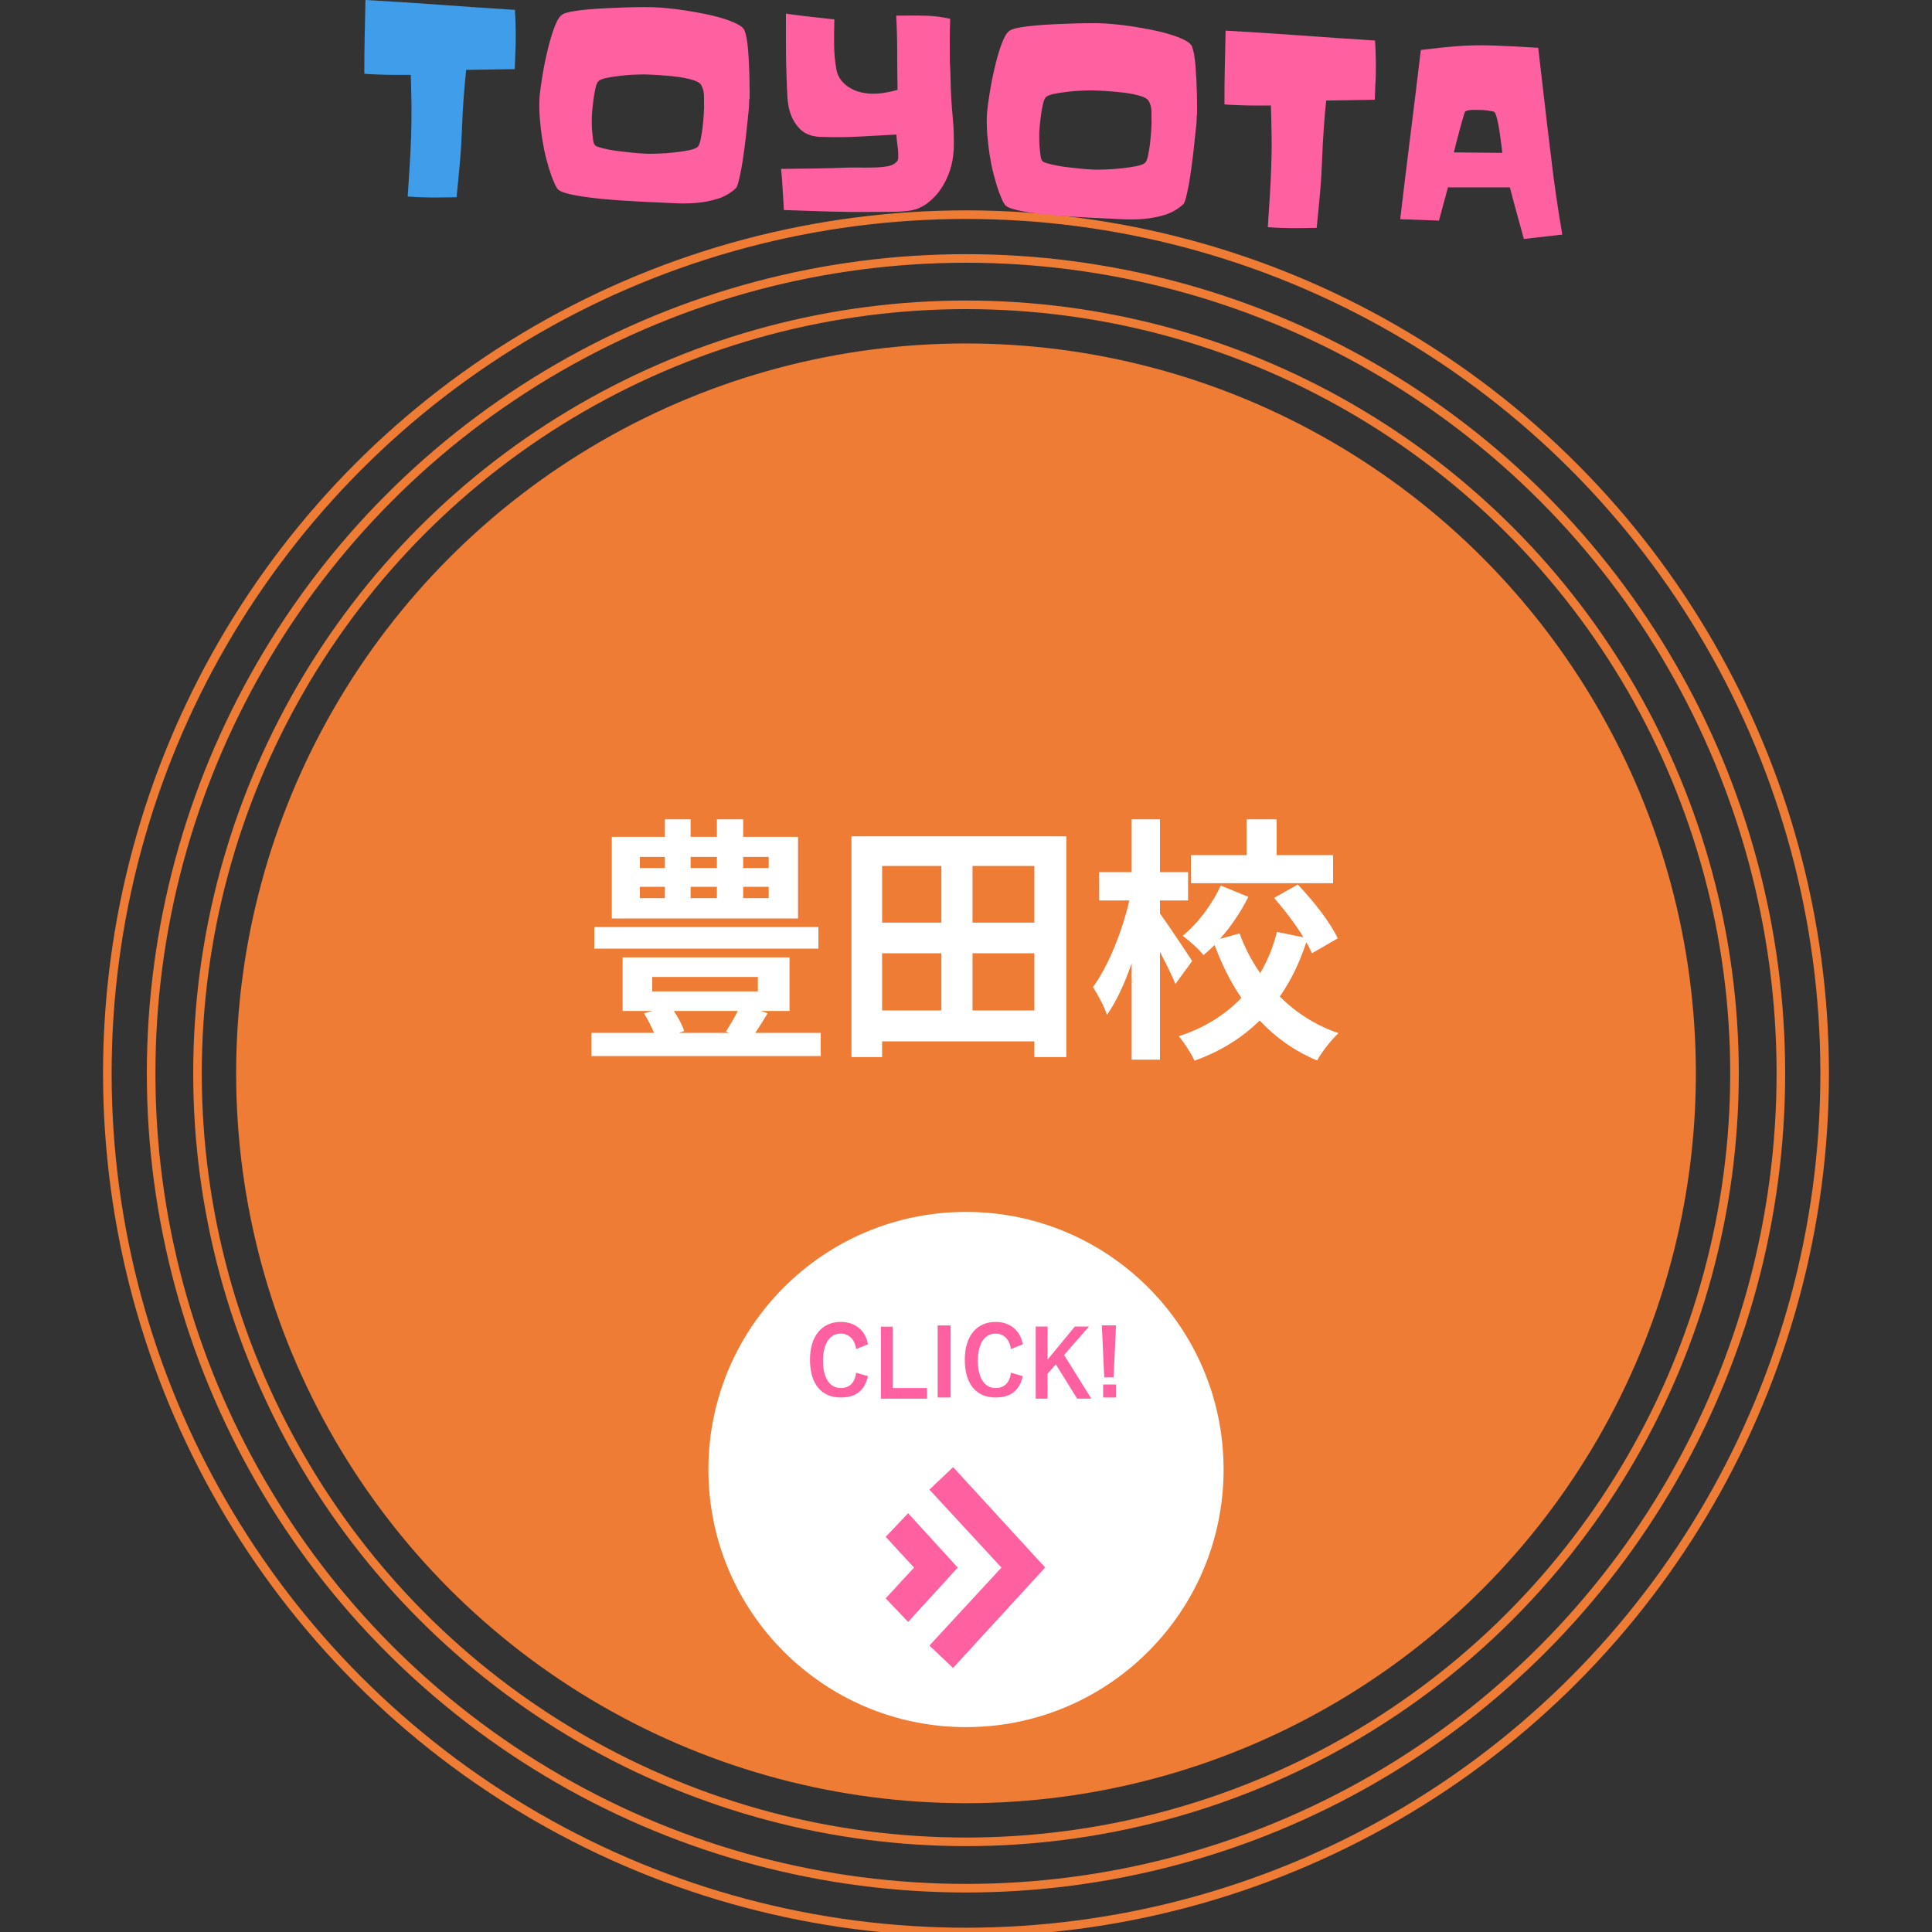
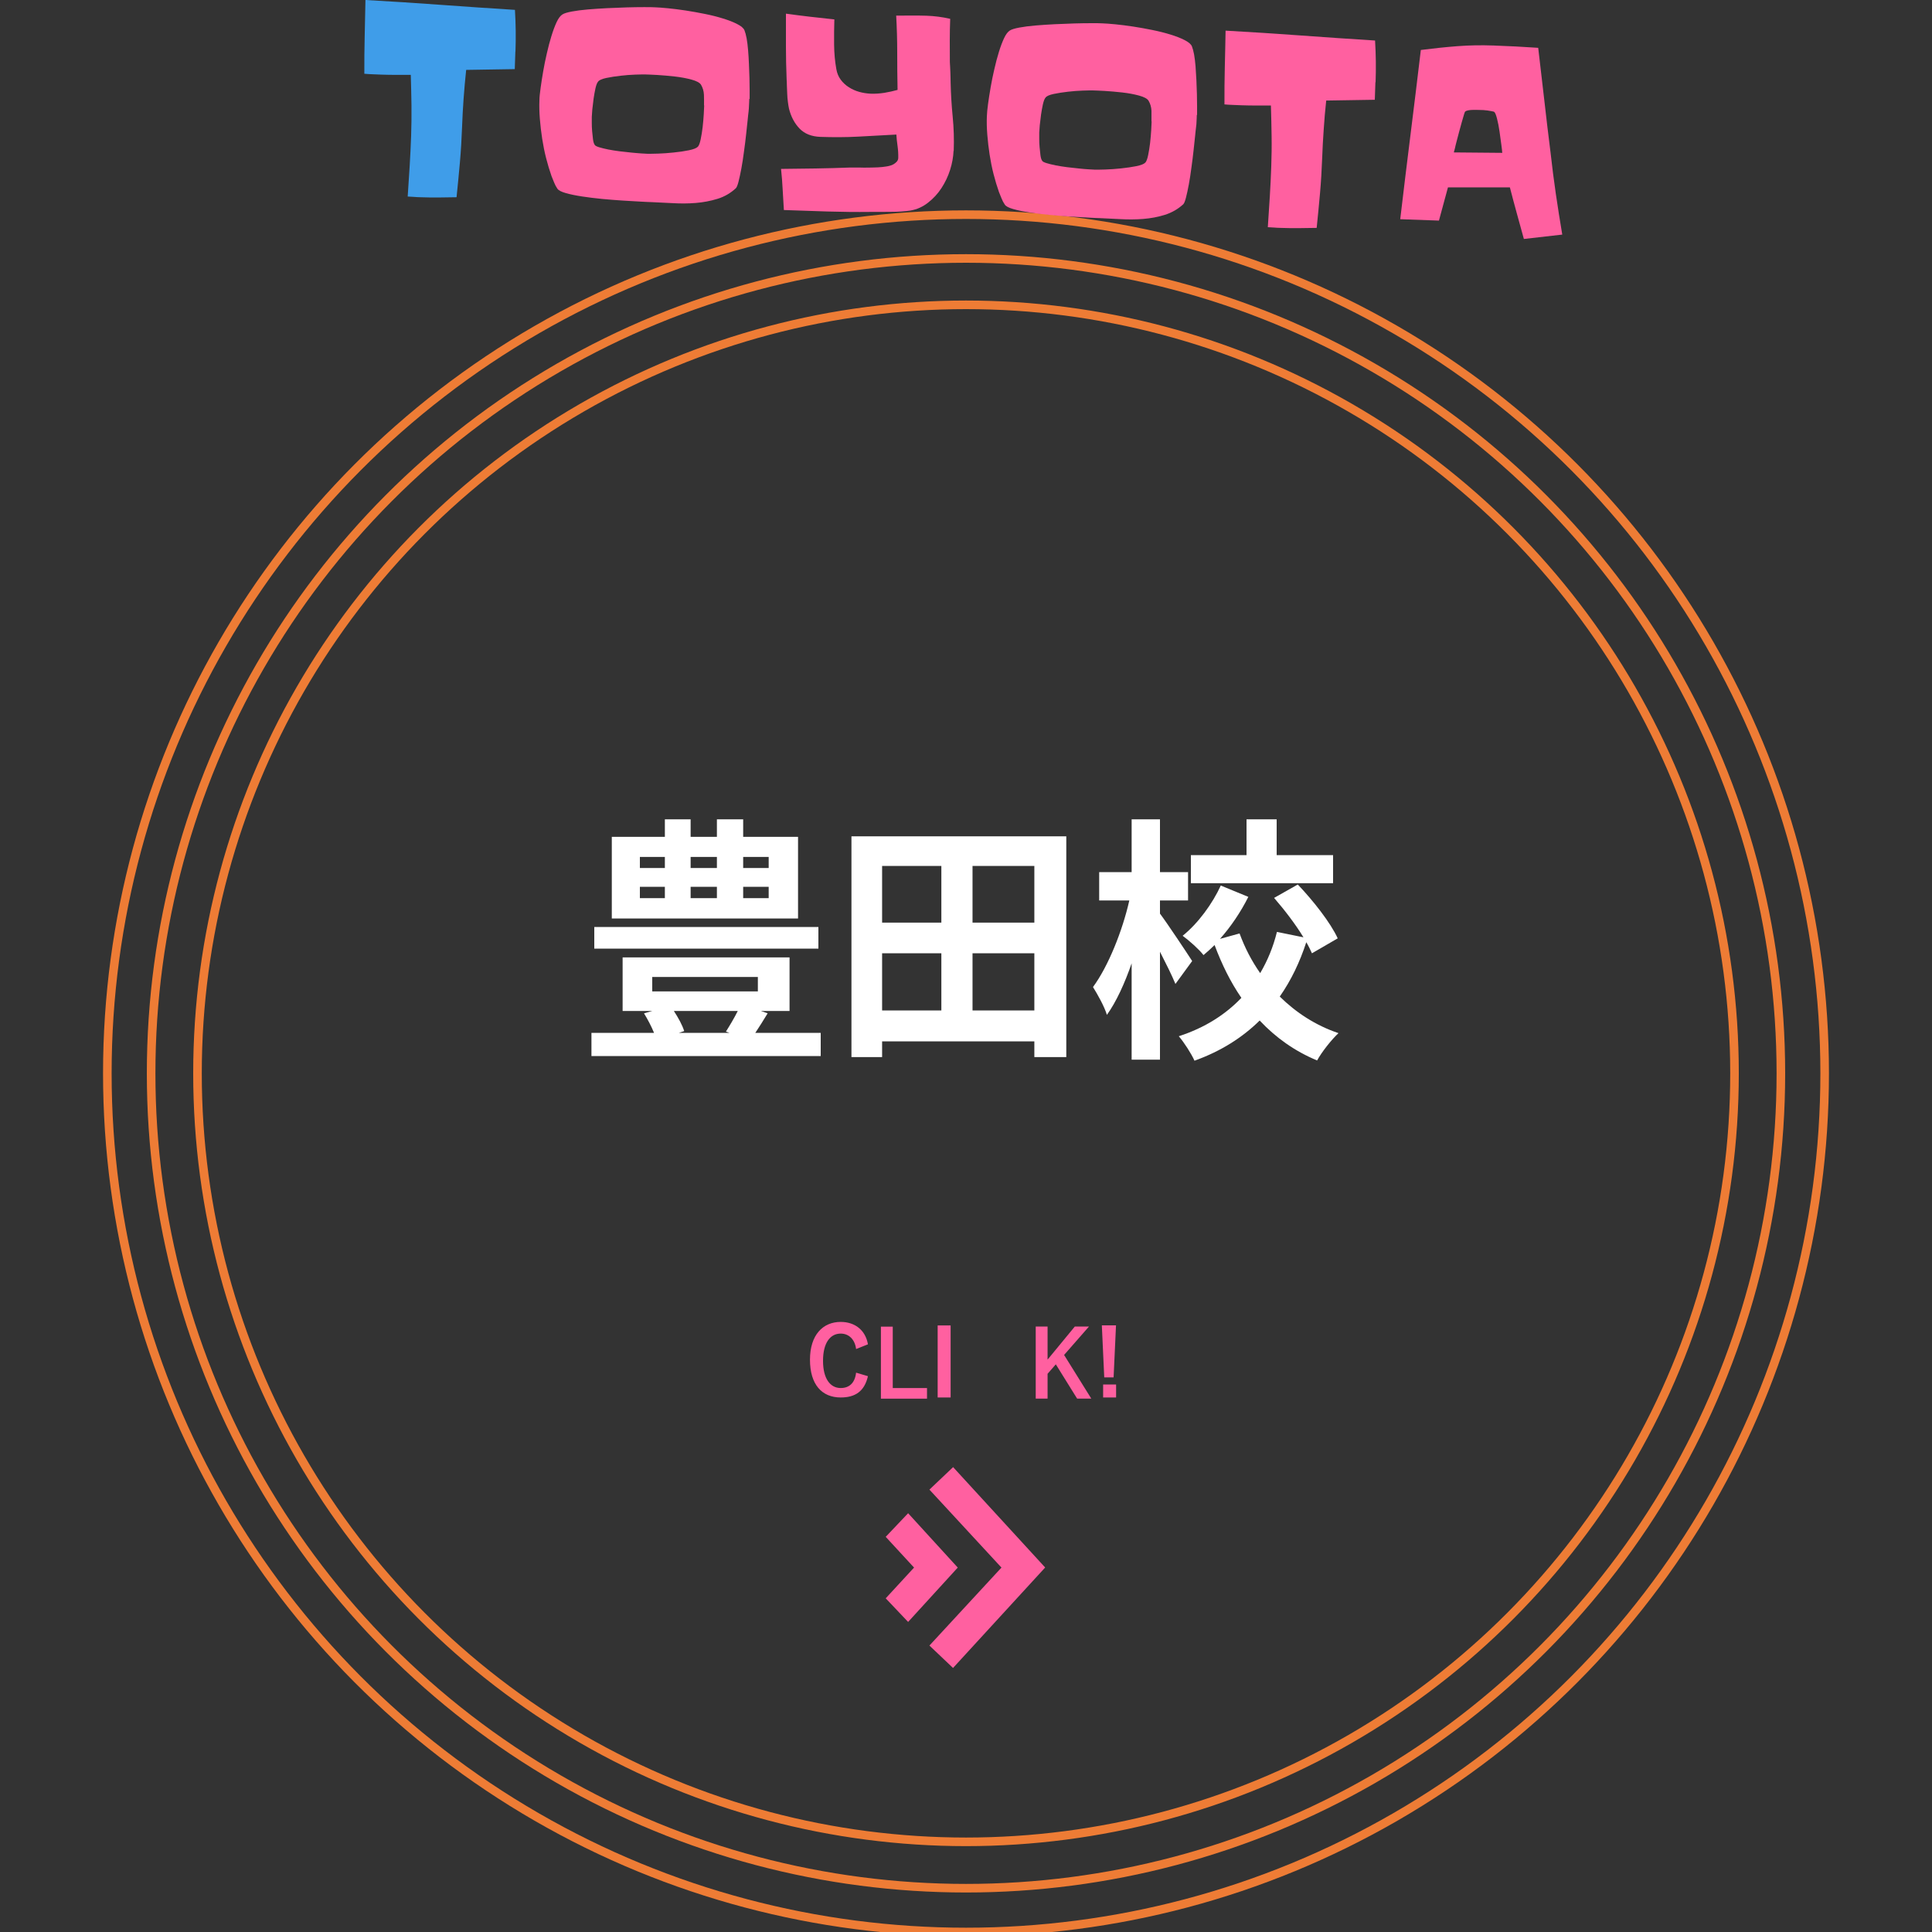
<svg xmlns="http://www.w3.org/2000/svg" id="_レイヤー_1" version="1.1" viewBox="0 0 225 225">
  <rect x="0" y="0" width="225" height="225" fill="#333333" stroke="none" />
  <defs>
    <style>
      .st0 {
        fill: #fff;
      }

      .st1 {
        fill: #ff60a0;
      }

      .st2 {
        fill: none;
        stroke: #ee7c35;
        stroke-miterlimit: 10;
      }

      .st3 {
        fill: #ee7c35;
      }

      .st4 {
        fill: #3f9de9;
      }
    </style>
  </defs>
  <g>
    <circle class="st2" cx="112.5" cy="125" r="100" />
    <circle class="st2" cx="112.5" cy="125" r="94.9" />
    <circle class="st2" cx="112.5" cy="125" r="89.5" />
  </g>
-   <circle class="st3" cx="112.5" cy="125" r="85" />
  <g>
-     <circle class="st0" cx="112.5" cy="171.14" r="30" />
    <g>
      <path class="st1" d="M99.7,157.1c-.14-1.1-.83-1.79-1.79-1.79-1.24,0-2.06,1.1-2.06,3.17s.83,3.17,2.06,3.17c.96,0,1.65-.55,1.79-1.79l1.38.41c-.41,1.79-1.51,2.48-3.17,2.48-2.2,0-3.58-1.51-3.58-4.4s1.51-4.4,3.58-4.4c1.65,0,2.89.96,3.17,2.61l-1.38.55h0Z" />
      <path class="st1" d="M103.97,161.65h3.99v1.24h-5.37v-8.39h1.38v7.16h0Z" />
      <path class="st1" d="M110.71,162.75h-1.51v-8.39h1.51v8.39Z" />
-       <path class="st1" d="M117.73,157.1c-.14-1.1-.83-1.79-1.79-1.79-1.24,0-2.06,1.1-2.06,3.17s.83,3.17,2.06,3.17c.96,0,1.65-.55,1.79-1.79l1.38.41c-.41,1.79-1.51,2.48-3.17,2.48-2.2,0-3.58-1.51-3.58-4.4s1.51-4.4,3.58-4.4c1.65,0,2.89.96,3.17,2.61l-1.38.55h0Z" />
      <path class="st1" d="M123.92,157.79l3.17,5.09h-1.65l-2.48-3.99-.96,1.1v2.89h-1.38v-8.39h1.38v3.85l3.17-3.85h1.65l-2.89,3.3h0Z" />
      <path class="st1" d="M129.7,160.41h-1.1l-.28-6.06h1.65l-.28,6.06h.01ZM129.98,162.75h-1.51v-1.51h1.51v1.51Z" />
    </g>
    <path class="st1" d="M110.99,170.87l-2.75,2.61,8.39,9.08-8.39,9.08,2.75,2.61,10.73-11.7-10.73-11.7v.02ZM105.76,176.23l-2.61,2.75,3.3,3.58-3.3,3.58,2.61,2.75,5.78-6.33-5.78-6.33Z" />
  </g>
  <g>
    <path class="st4" d="M60.02,6l-.07,2.05-5.66.09c-.12,1.13-.22,2.25-.3,3.36-.08,1.11-.14,2.22-.18,3.34-.05,1.37-.13,2.73-.25,4.08s-.25,2.7-.39,4.05c-.7.01-1.41.02-2.11.03-.7,0-1.41,0-2.11-.03-.25,0-.5-.02-.75-.04-.24-.02-.48-.03-.72-.04.08-1.19.16-2.37.23-3.55s.13-2.36.17-3.53c.04-1.17.05-2.35.04-3.53-.02-1.18-.04-2.37-.08-3.56h-1.71c-.58,0-1.16-.01-1.74-.03-.33-.01-.66-.02-.98-.04-.32-.01-.65-.03-.98-.06,0-1.45,0-2.88.04-4.31.03-1.42.06-2.85.09-4.28,2.93.16,5.83.35,8.72.56s5.78.41,8.69.59c.05.84.08,1.66.09,2.45s0,1.6-.03,2.42v-.02Z" />
    <path class="st1" d="M87.26,11.51c0,.25-.02.5-.03.75,0,.24-.03.48-.05.72-.03.19-.06.54-.11,1.02-.05.49-.11,1.05-.18,1.68-.07.63-.15,1.3-.25,2-.09.7-.19,1.35-.3,1.94s-.22,1.1-.33,1.53-.22.69-.32.78c-.61.56-1.32.98-2.14,1.23s-1.67.41-2.55.48c-.88.07-1.76.07-2.64.02s-1.7-.09-2.46-.12c-.25,0-.68-.03-1.29-.06-.6-.03-1.29-.07-2.06-.12-.77-.05-1.57-.11-2.41-.19-.84-.08-1.62-.18-2.35-.29-.73-.11-1.36-.24-1.89-.39s-.86-.32-.99-.52c-.15-.22-.28-.46-.38-.72-.11-.26-.21-.51-.3-.74-.23-.65-.44-1.35-.63-2.09-.19-.74-.34-1.5-.46-2.27-.12-.78-.21-1.55-.27-2.31s-.08-1.49-.05-2.17c0-.37.06-.85.14-1.45.08-.59.18-1.23.3-1.92s.26-1.39.43-2.11c.16-.72.34-1.38.53-2s.39-1.15.6-1.61c.21-.45.44-.75.68-.9.2-.13.57-.24,1.1-.34.53-.1,1.15-.18,1.86-.24s1.46-.11,2.26-.15,1.57-.07,2.29-.09,1.38-.03,1.97-.03,1.02,0,1.29.02c.37.01.87.05,1.51.11.63.06,1.32.15,2.06.26s1.49.25,2.24.4c.76.15,1.46.33,2.11.53.65.2,1.2.41,1.66.65.46.23.75.48.85.73.09.22.17.53.25.93.07.4.13.86.17,1.37s.08,1.05.1,1.62c.03.57.05,1.11.06,1.63.01.52.02.99.02,1.42v1.03l-.04-.02ZM81.99,12.29c.01-.39,0-.81-.01-1.25-.02-.44-.14-.83-.34-1.17-.15-.24-.52-.44-1.11-.6-.59-.16-1.24-.28-1.95-.36s-1.4-.14-2.06-.18c-.66-.03-1.13-.06-1.4-.06-.21,0-.59,0-1.13.02s-1.11.06-1.71.13-1.15.15-1.67.26c-.51.11-.83.25-.95.42-.12.13-.22.39-.31.77-.08.38-.16.79-.22,1.22-.06.44-.11.86-.15,1.26-.03.4-.05.69-.06.86v.7c0,.31.01.64.04.97s.06.65.1.94.1.51.2.65c.05.1.23.19.52.28.29.09.64.17,1.06.26.42.08.86.15,1.33.21s.92.11,1.36.15c.44.04.83.08,1.17.1s.58.04.72.04c.23,0,.64,0,1.22-.02s1.19-.06,1.82-.13c.64-.06,1.23-.15,1.77-.26.54-.11.89-.25,1.05-.42.12-.13.23-.42.32-.85.09-.44.17-.91.23-1.43.06-.52.1-1.01.13-1.49s.04-.82.05-1.04l-.02.02Z" />
    <path class="st1" d="M111.05,17.58c-.03.7-.16,1.44-.4,2.2s-.58,1.47-1.01,2.13-.96,1.23-1.57,1.7c-.61.48-1.29.78-2.04.91-.29.05-.64.08-1.04.11s-.82.04-1.25.04-.85,0-1.28.01h-1.07c-1.68.02-3.36,0-5.04-.05s-3.37-.11-5.06-.17c-.05-.8-.09-1.6-.14-2.38-.04-.78-.1-1.59-.19-2.41,1.35-.01,2.69-.03,4.03-.05,1.34-.02,2.68-.06,4.04-.11h.98c.36.01.73.02,1.11.01.38,0,.75-.02,1.12-.03.36-.02.68-.05.96-.1.12-.02.26-.04.43-.09.17-.04.32-.1.46-.19s.26-.18.36-.3.16-.26.16-.43c.01-.41-.01-.87-.08-1.37s-.12-.95-.14-1.34c-1.47.08-2.94.16-4.42.24s-2.96.08-4.44.03c-1.01-.04-1.81-.35-2.4-.95-.58-.6-1-1.37-1.24-2.32-.05-.22-.09-.48-.13-.78-.04-.3-.07-.62-.08-.94-.02-.32-.03-.64-.04-.95,0-.31-.02-.58-.03-.79-.05-1.29-.08-2.56-.08-3.81V1.59c.93.13,1.87.25,2.82.36.94.11,1.88.21,2.82.31-.03.92-.04,1.89-.03,2.92s.1,1.98.26,2.87c.08.47.25.88.51,1.23s.58.65.95.88c.37.24.78.42,1.21.54.43.12.88.19,1.33.21.53.02,1.06-.02,1.59-.1.53-.09,1.04-.2,1.54-.34-.03-1.47-.04-2.91-.04-4.34s-.04-2.86-.12-4.31c.59,0,1.17,0,1.76-.01.59,0,1.17,0,1.76.02.92.03,1.84.15,2.77.36-.03.84-.05,1.68-.05,2.52s0,1.68.01,2.52c.03.39.04.79.06,1.19.01.4.03.8.03,1.19.03,1.33.11,2.66.24,3.98s.17,2.65.12,3.98h-.02Z" />
    <path class="st1" d="M139.38,13.37c0,.25-.02.5-.03.75,0,.24-.03.48-.06.72-.03.19-.06.54-.11,1.02s-.11,1.05-.18,1.68c-.07.63-.15,1.3-.25,2-.09.7-.19,1.35-.3,1.94s-.22,1.1-.33,1.53-.22.69-.32.78c-.61.56-1.32.97-2.14,1.23s-1.67.41-2.55.48-1.76.07-2.64.02-1.7-.09-2.46-.12c-.25,0-.68-.03-1.29-.06-.6-.03-1.29-.07-2.06-.12-.77-.05-1.57-.11-2.41-.19-.84-.08-1.62-.17-2.35-.29-.73-.11-1.36-.24-1.89-.39s-.86-.32-.99-.52c-.15-.22-.28-.46-.38-.72s-.21-.51-.3-.74c-.23-.65-.44-1.35-.63-2.09-.19-.74-.34-1.5-.46-2.27-.12-.78-.21-1.55-.27-2.31s-.08-1.49-.05-2.17c.01-.37.06-.85.14-1.45.08-.59.18-1.23.3-1.92.12-.69.26-1.39.43-2.11.16-.72.34-1.38.53-2s.39-1.15.6-1.6c.21-.45.44-.75.68-.9.2-.13.57-.24,1.1-.34s1.15-.18,1.86-.24c.71-.06,1.46-.11,2.26-.15.8-.04,1.57-.07,2.29-.09s1.38-.03,1.97-.03,1.02,0,1.29.02c.37.01.87.05,1.51.11.63.06,1.32.15,2.06.26.74.11,1.49.25,2.24.4s1.46.33,2.11.53,1.2.41,1.66.65c.46.23.75.48.85.73.09.22.17.53.25.93.07.4.13.86.17,1.37s.07,1.05.1,1.62.05,1.11.06,1.63c0,.52.02.99.02,1.42v1.03l-.03-.03ZM134.1,14.15c0-.39,0-.81,0-1.25-.02-.44-.14-.83-.34-1.17-.15-.24-.52-.44-1.11-.6s-1.24-.28-1.95-.36c-.71-.08-1.4-.14-2.06-.18-.66-.03-1.13-.06-1.41-.06-.21,0-.59,0-1.13.02s-1.11.06-1.71.13-1.15.15-1.67.26c-.51.11-.83.25-.95.42-.12.13-.22.39-.31.77-.08.38-.16.79-.22,1.22s-.11.86-.15,1.25c-.03.4-.05.69-.06.86v.7c0,.31.01.64.04.97s.06.65.1.94.1.51.2.65c.05.1.23.19.52.28.29.09.64.17,1.06.26.42.08.86.15,1.33.21s.92.11,1.36.15c.44.05.83.08,1.17.1s.58.04.72.04c.23,0,.64,0,1.22-.02s1.18-.06,1.82-.13c.64-.07,1.23-.15,1.77-.26.54-.11.89-.25,1.05-.42.12-.13.23-.42.32-.85.09-.44.17-.91.23-1.43s.1-1.01.13-1.49.04-.82.05-1.04v.03Z" />
    <path class="st1" d="M160.18,9.57l-.07,2.05-5.66.09c-.12,1.13-.22,2.25-.29,3.36-.08,1.11-.14,2.22-.18,3.34-.05,1.37-.13,2.73-.25,4.08s-.25,2.7-.39,4.05c-.7.01-1.41.02-2.11.03-.7,0-1.41,0-2.11-.03-.25,0-.5-.02-.75-.04-.24-.02-.48-.03-.72-.04.08-1.19.16-2.37.23-3.55.07-1.18.13-2.36.17-3.53s.06-2.35.04-3.53-.04-2.37-.08-3.56h-1.71c-.58,0-1.16-.01-1.74-.03-.33-.01-.66-.02-.98-.04-.32-.01-.65-.03-.98-.06,0-1.45,0-2.88.04-4.31s.06-2.85.09-4.28c2.93.16,5.83.35,8.72.56s5.78.41,8.69.59c.05.84.08,1.66.09,2.45s0,1.6-.03,2.42l-.02-.02Z" />
    <path class="st1" d="M181.94,27.32l-4.47.51c-.28-1.01-.55-2.01-.83-3.01s-.54-2-.8-3h-7.21l-1.05,3.87-4.51-.16c.39-3.31.79-6.6,1.2-9.87.41-3.27.81-6.55,1.2-9.84,1.41-.18,2.82-.33,4.22-.44s2.81-.13,4.24-.08c1.74.06,3.47.15,5.21.27.24,2.04.47,4.08.71,6.11.23,2.03.47,4.07.73,6.11.18,1.61.38,3.2.61,4.77s.48,3.15.75,4.75h0ZM174.95,17.81c0-.18-.05-.5-.11-.99-.06-.48-.13-.99-.21-1.53s-.17-1.03-.29-1.48c-.11-.44-.22-.71-.34-.79-.04-.02-.13-.04-.28-.07-.15-.02-.3-.05-.47-.08-.17-.02-.33-.04-.48-.05-.16,0-.26,0-.32-.01-.1,0-.23,0-.4-.01h-.53c-.19,0-.36.02-.53.05-.17.03-.28.08-.34.13-.04.02-.09.14-.16.38-.07.23-.15.52-.25.86s-.2.7-.3,1.09-.2.75-.29,1.1-.17.65-.22.9c-.06.25-.1.4-.12.44l5.63.05h0Z" />
  </g>
  <g>
    <path class="st0" d="M95.58,120.29v2.7h-26.7v-2.7h7.29c-.3-.75-.75-1.59-1.17-2.28l.96-.27h-3.45v-6.24h19.44v6.24h-3.33l.78.27c-.48.81-.99,1.59-1.44,2.28,0,0,7.62,0,7.62,0ZM95.31,110.48h-26.1v-2.52h26.1v2.52ZM92.94,106.97h-21.69v-9.51h6.18v-2.04h3v2.04h3.06v-2.04h3.06v2.04h6.39s0,9.51,0,9.51ZM74.52,101.09h2.91v-1.29h-2.91v1.29ZM74.52,104.6h2.91v-1.32h-2.91v1.32ZM75.96,115.46h12.3v-1.68h-12.3v1.68ZM78.48,117.74c.51.78.99,1.65,1.2,2.34l-.63.21h5.91l-.42-.15c.42-.66.96-1.56,1.38-2.4,0,0-7.44,0-7.44,0ZM80.43,99.8v1.29h3.06v-1.29h-3.06ZM80.43,103.28v1.32h3.06v-1.32h-3.06ZM89.52,99.8h-2.97v1.29h2.97v-1.29ZM89.52,103.28h-2.97v1.32h2.97v-1.32Z" />
    <path class="st0" d="M124.18,97.4v25.71h-3.72v-1.83h-17.73v1.83h-3.57v-25.71h25.02ZM102.73,100.85v6.6h6.9v-6.6h-6.9ZM102.73,117.68h6.9v-6.66h-6.9s0,6.66,0,6.66ZM120.46,100.85h-7.2v6.6h7.2v-6.6ZM120.46,117.68v-6.66h-7.2v6.66s7.2,0,7.2,0Z" />
    <path class="st0" d="M136.89,114.59c-.39-.96-1.11-2.4-1.8-3.75v12.57h-3.3v-11.22c-.81,2.34-1.8,4.5-2.88,6-.3-.99-1.08-2.37-1.62-3.24,1.77-2.4,3.42-6.51,4.23-10.08h-3.51v-3.3h3.78v-6.15h3.3v6.15h3.27v3.3h-3.27v1.53c.84,1.11,3.21,4.68,3.75,5.52,0,0-1.95,2.67-1.95,2.67ZM152.79,111.02c-.18-.39-.39-.84-.66-1.29-.75,2.31-1.77,4.44-3.09,6.33,1.89,1.86,4.17,3.36,6.84,4.26-.81.75-1.95,2.19-2.49,3.18-2.61-1.08-4.83-2.67-6.69-4.65-2.01,1.98-4.5,3.57-7.59,4.68-.36-.81-1.23-2.16-1.83-2.85,3.06-.99,5.46-2.55,7.29-4.47-1.26-1.83-2.28-3.9-3.12-6.15-.42.42-.87.81-1.29,1.17-.51-.66-1.65-1.68-2.43-2.25,1.8-1.44,3.48-3.75,4.44-5.85l3.21,1.32c-.87,1.74-2.04,3.48-3.3,4.89l2.28-.63c.6,1.65,1.41,3.21,2.4,4.62.87-1.47,1.53-3.09,1.95-4.8l3.09.63c-.93-1.53-2.22-3.21-3.42-4.59l2.76-1.56c1.8,1.89,3.81,4.44,4.65,6.27l-3,1.74h0ZM155.25,102.86h-16.56v-3.27h6.48v-4.17h3.51v4.17h6.57v3.27Z" />
  </g>
</svg>